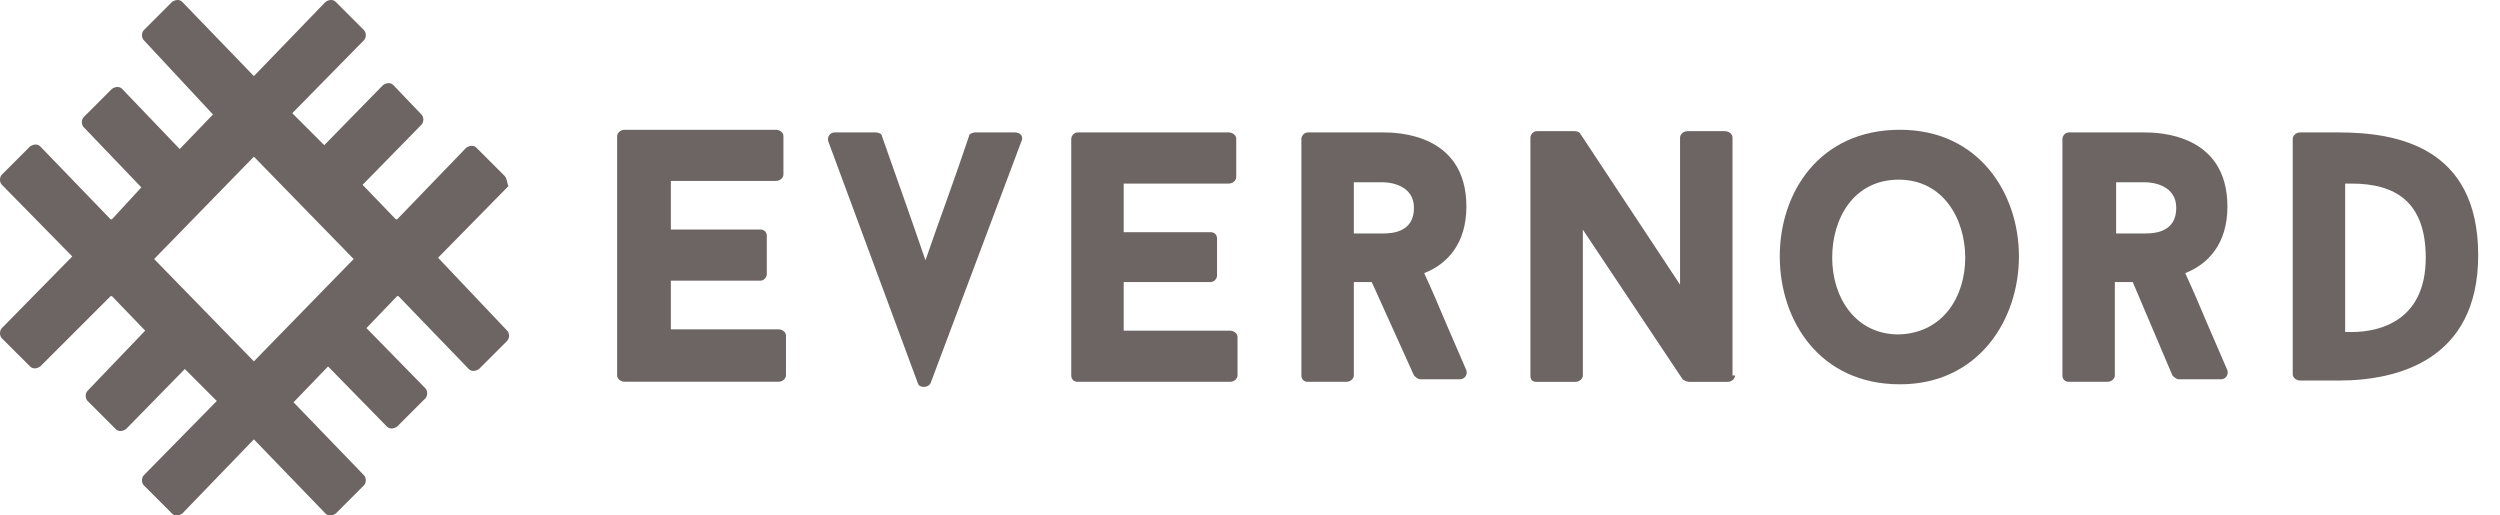
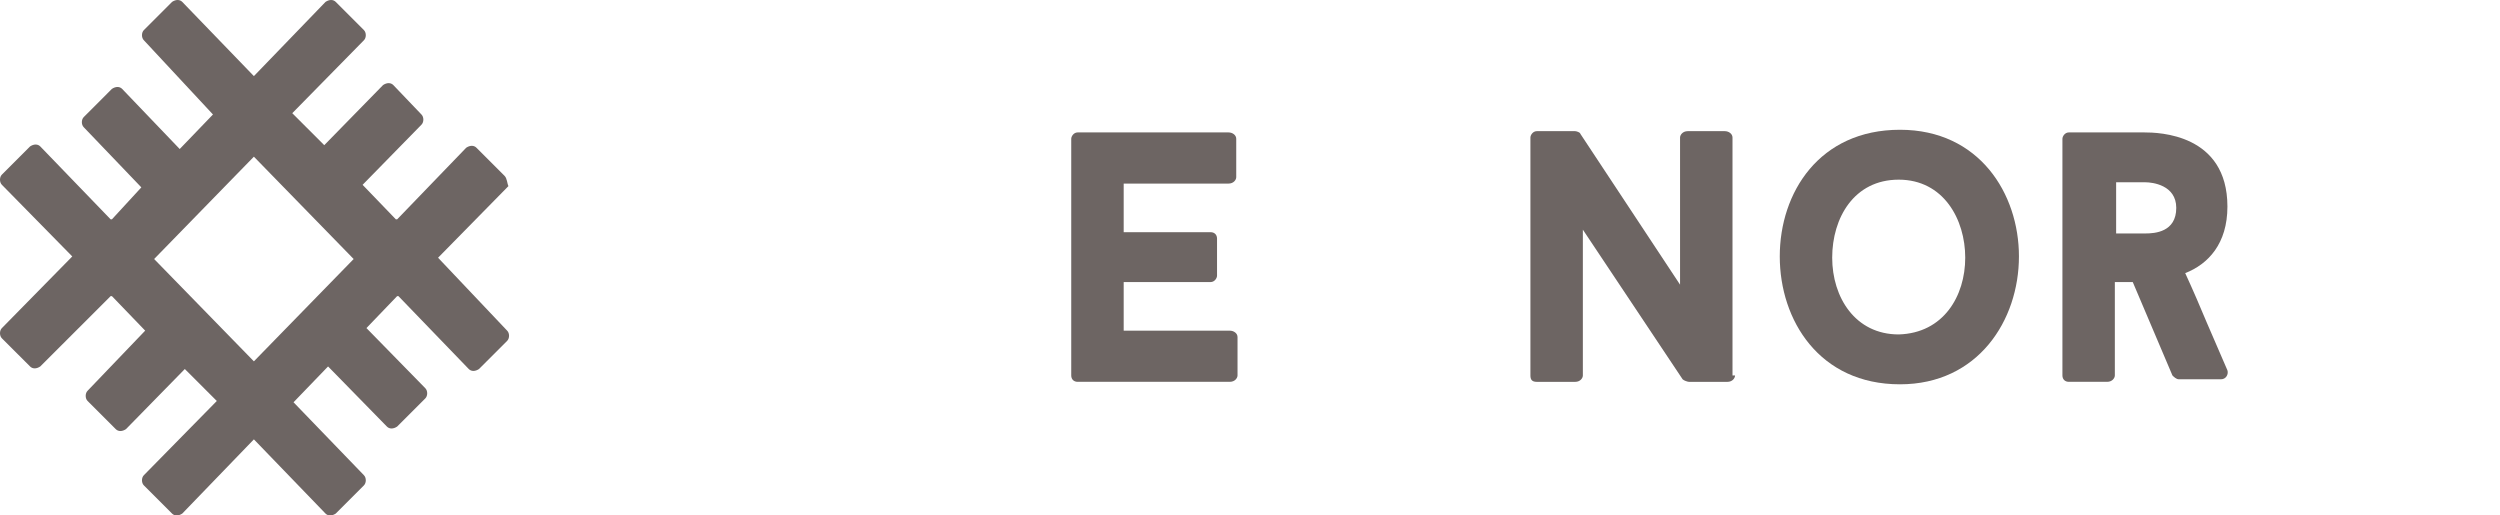
<svg xmlns="http://www.w3.org/2000/svg" fill="none" height="100%" overflow="visible" preserveAspectRatio="none" style="display: block;" viewBox="0 0 97 20" width="100%">
  <g id="Group 134">
    <path d="M9.851 14.02L5.98 10.05L9.851 6.079L13.722 10.05L9.851 14.02ZM19.578 6.824L18.486 5.732C18.387 5.633 18.238 5.633 18.089 5.732L15.409 8.511C15.409 8.511 15.409 8.511 15.36 8.511L14.069 7.171L16.352 4.839C16.451 4.739 16.451 4.541 16.352 4.442L15.26 3.3C15.161 3.201 15.012 3.201 14.863 3.3L12.581 5.633L11.34 4.392L14.119 1.563C14.218 1.464 14.218 1.266 14.119 1.166L13.027 0.074C12.928 -0.025 12.779 -0.025 12.63 0.074L9.851 2.953L7.072 0.074C6.973 -0.025 6.824 -0.025 6.675 0.074L5.583 1.166C5.484 1.266 5.484 1.464 5.583 1.563L8.263 4.442L6.973 5.782L4.739 3.449C4.64 3.35 4.491 3.35 4.342 3.449L3.251 4.541C3.151 4.64 3.151 4.839 3.251 4.938L5.484 7.27L4.342 8.511H4.293L1.563 5.682C1.464 5.583 1.315 5.583 1.166 5.682L0.074 6.774C-0.025 6.873 -0.025 7.072 0.074 7.171L2.804 9.95L0.074 12.729C-0.025 12.829 -0.025 13.027 0.074 13.127L1.166 14.218C1.265 14.318 1.414 14.318 1.563 14.218L4.293 11.489C4.293 11.489 4.293 11.489 4.342 11.489L5.633 12.829L3.399 15.161C3.3 15.261 3.3 15.459 3.399 15.558L4.491 16.65C4.591 16.749 4.739 16.749 4.888 16.65L7.171 14.318L8.412 15.558L5.583 18.437C5.484 18.536 5.484 18.735 5.583 18.834L6.675 19.926C6.774 20.025 6.923 20.025 7.072 19.926L9.851 17.047L12.63 19.926C12.729 20.025 12.878 20.025 13.027 19.926L14.119 18.834C14.218 18.735 14.218 18.536 14.119 18.437L11.389 15.608L12.729 14.218L15.012 16.551C15.111 16.65 15.26 16.65 15.409 16.551L16.501 15.459C16.6 15.36 16.6 15.161 16.501 15.062L14.218 12.729L15.409 11.489H15.459L18.188 14.318C18.288 14.417 18.436 14.417 18.585 14.318L19.677 13.226C19.776 13.127 19.776 12.928 19.677 12.829L16.997 10L19.727 7.221C19.677 7.122 19.677 6.923 19.578 6.824Z" fill="#6D6563" id="Vector" />
-     <path d="M26.029 7.02V8.906H29.503C29.652 8.906 29.752 9.006 29.752 9.154V10.643C29.752 10.742 29.652 10.891 29.503 10.891H26.029V12.777H30.198C30.347 12.777 30.496 12.877 30.496 13.025V14.564C30.496 14.663 30.397 14.812 30.198 14.812H24.243C24.094 14.812 23.945 14.713 23.945 14.564V5.283C23.945 5.184 24.044 5.035 24.243 5.035H30.099C30.248 5.035 30.397 5.135 30.397 5.283V6.772C30.397 6.872 30.297 7.02 30.099 7.02H26.029Z" fill="#6D6563" id="Vector_2" />
-     <path d="M39.382 5.138C39.581 5.138 39.73 5.287 39.63 5.485L36.107 14.865C36.008 15.063 35.66 15.063 35.611 14.865L32.137 5.485C32.087 5.336 32.186 5.138 32.385 5.138H33.973C34.072 5.138 34.221 5.187 34.221 5.287C34.816 6.974 35.313 8.363 35.908 10.1C36.454 8.512 37.05 6.924 37.596 5.287C37.596 5.187 37.745 5.138 37.844 5.138H39.382Z" fill="#6D6563" id="Vector_3" />
    <path d="M43.599 7.123V9.009H46.973C47.122 9.009 47.221 9.108 47.221 9.257V10.696C47.221 10.795 47.122 10.944 46.973 10.944H43.599V12.83H47.718C47.867 12.83 48.016 12.929 48.016 13.078V14.567C48.016 14.666 47.916 14.815 47.718 14.815H41.812C41.663 14.815 41.564 14.716 41.564 14.567V5.386C41.564 5.287 41.663 5.138 41.812 5.138H47.668C47.817 5.138 47.966 5.237 47.966 5.386V6.875C47.966 6.974 47.867 7.123 47.668 7.123H43.599Z" fill="#6D6563" id="Vector_4" />
-     <path d="M52.529 9.058H53.67C54.018 9.058 54.862 9.009 54.862 8.066C54.862 7.172 53.919 7.073 53.67 7.073H52.529V9.058ZM53.224 10.944H52.529V14.567C52.529 14.666 52.43 14.815 52.231 14.815H50.742C50.594 14.815 50.494 14.716 50.494 14.567V5.386C50.494 5.287 50.594 5.138 50.742 5.138H53.67C54.216 5.138 56.896 5.187 56.896 8.016C56.896 9.455 56.152 10.249 55.259 10.597C55.556 11.242 55.854 11.937 56.102 12.532L56.896 14.368C56.946 14.517 56.847 14.716 56.648 14.716H55.11C55.011 14.716 54.911 14.617 54.862 14.567L53.224 10.944Z" fill="#6D6563" id="Vector_5" />
    <path d="M67.32 14.568C67.32 14.668 67.221 14.816 67.023 14.816H65.534C65.484 14.816 65.335 14.767 65.286 14.717L61.415 8.911V14.568C61.415 14.668 61.316 14.816 61.117 14.816H59.628C59.43 14.816 59.38 14.717 59.38 14.568V5.337C59.38 5.238 59.479 5.089 59.628 5.089H61.117C61.167 5.089 61.316 5.139 61.316 5.189L65.186 11.045V5.337C65.186 5.238 65.286 5.089 65.484 5.089H66.923C67.072 5.089 67.221 5.189 67.221 5.337V14.568H67.32Z" fill="#6D6563" id="Vector_6" />
    <path d="M76.251 9.998C76.251 8.509 75.407 6.971 73.67 6.971C71.933 6.971 71.089 8.46 71.089 9.998C71.089 11.537 71.983 12.976 73.67 12.976C75.407 12.926 76.251 11.487 76.251 9.998ZM78.335 9.948C78.335 12.43 76.747 14.911 73.719 14.911C70.593 14.911 69.055 12.43 69.055 9.948C69.055 7.467 70.593 5.035 73.719 5.035C76.796 5.035 78.335 7.517 78.335 9.948Z" fill="#6D6563" id="Vector_7" />
    <path d="M82.106 9.058H83.248C83.595 9.058 84.439 9.009 84.439 8.066C84.439 7.172 83.496 7.073 83.248 7.073H82.106V9.058ZM82.751 10.944H82.056V14.567C82.056 14.666 81.957 14.815 81.759 14.815H80.27C80.121 14.815 80.022 14.716 80.022 14.567V5.386C80.022 5.287 80.121 5.138 80.27 5.138H83.198C83.744 5.138 86.424 5.187 86.424 8.016C86.424 9.455 85.679 10.249 84.786 10.597C85.084 11.242 85.381 11.937 85.63 12.532L86.424 14.368C86.473 14.517 86.374 14.716 86.175 14.716H84.538C84.439 14.716 84.339 14.617 84.29 14.567L82.751 10.944Z" fill="#6D6563" id="Vector_8" />
-     <path d="M91.042 12.88C92.134 12.929 94.119 12.582 94.119 10.001C94.119 7.818 92.928 7.123 91.24 7.123C91.141 7.123 91.141 7.123 90.992 7.123V12.88H91.042ZM90.744 5.138C92.977 5.138 96.154 5.684 96.154 9.902C96.154 13.971 93.027 14.765 90.744 14.765H89.255C89.106 14.765 88.958 14.666 88.958 14.517V5.386C88.958 5.287 89.057 5.138 89.255 5.138H90.744Z" fill="#6D6563" id="Vector_9" />
  </g>
</svg>